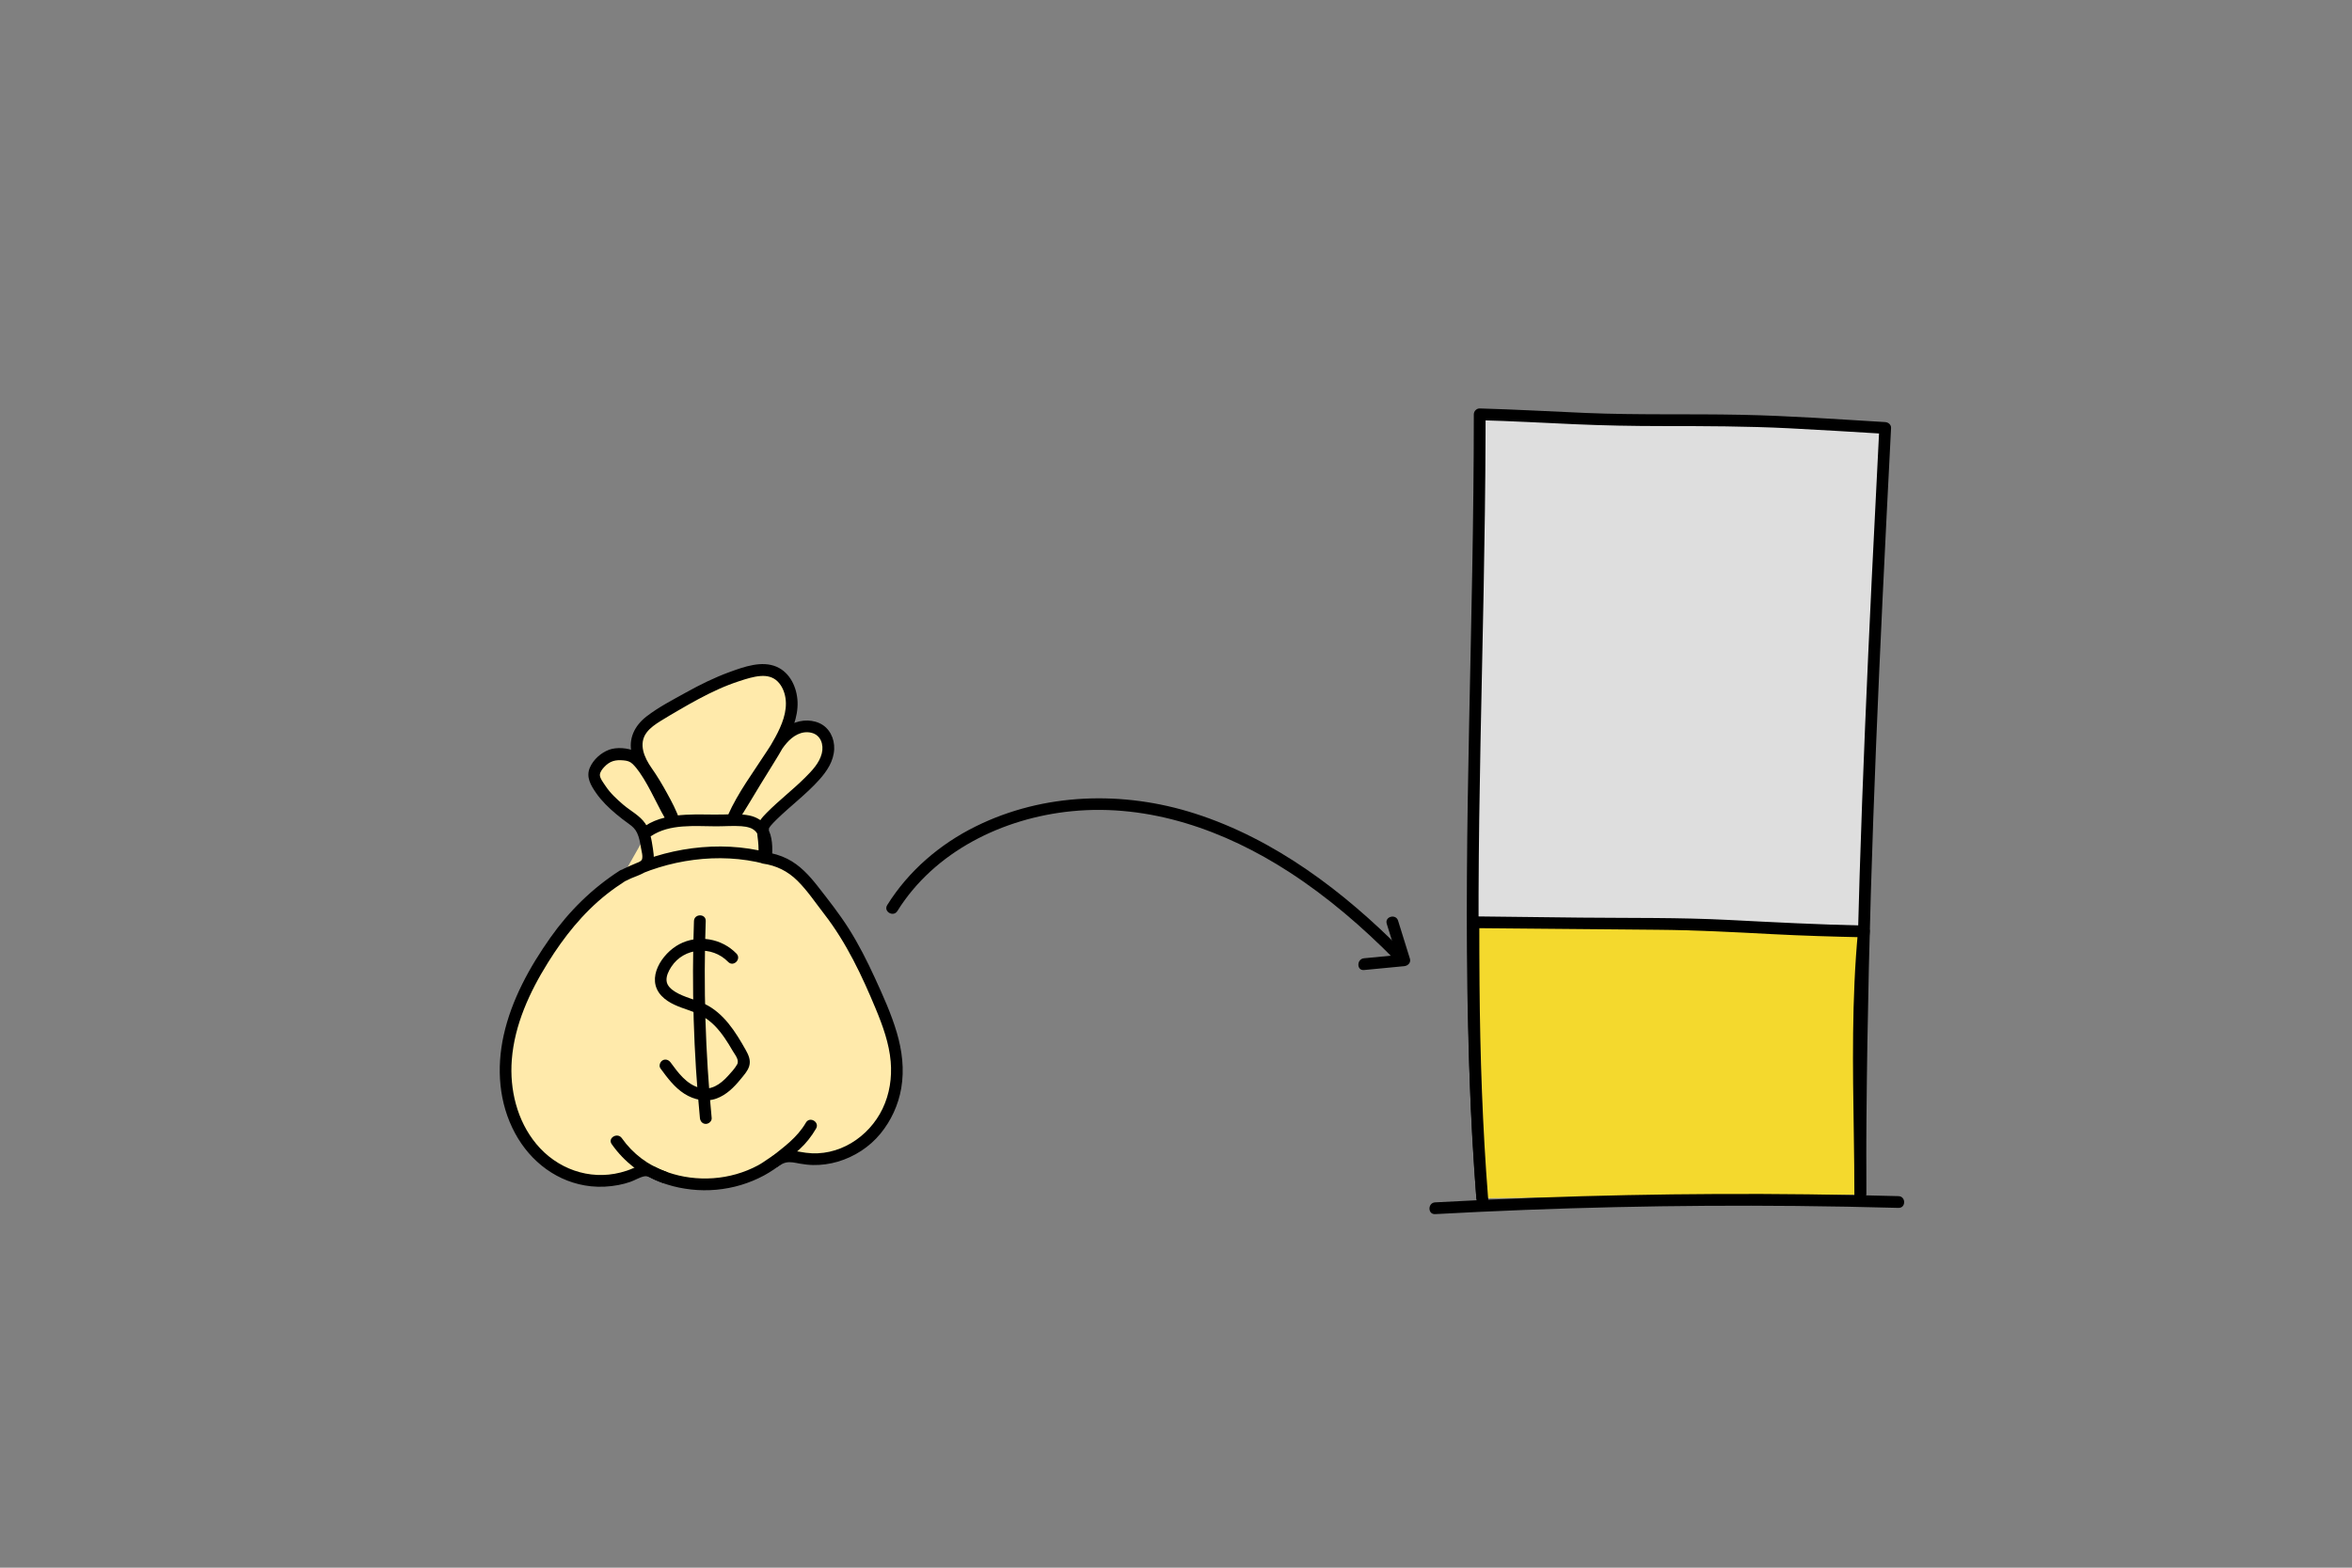
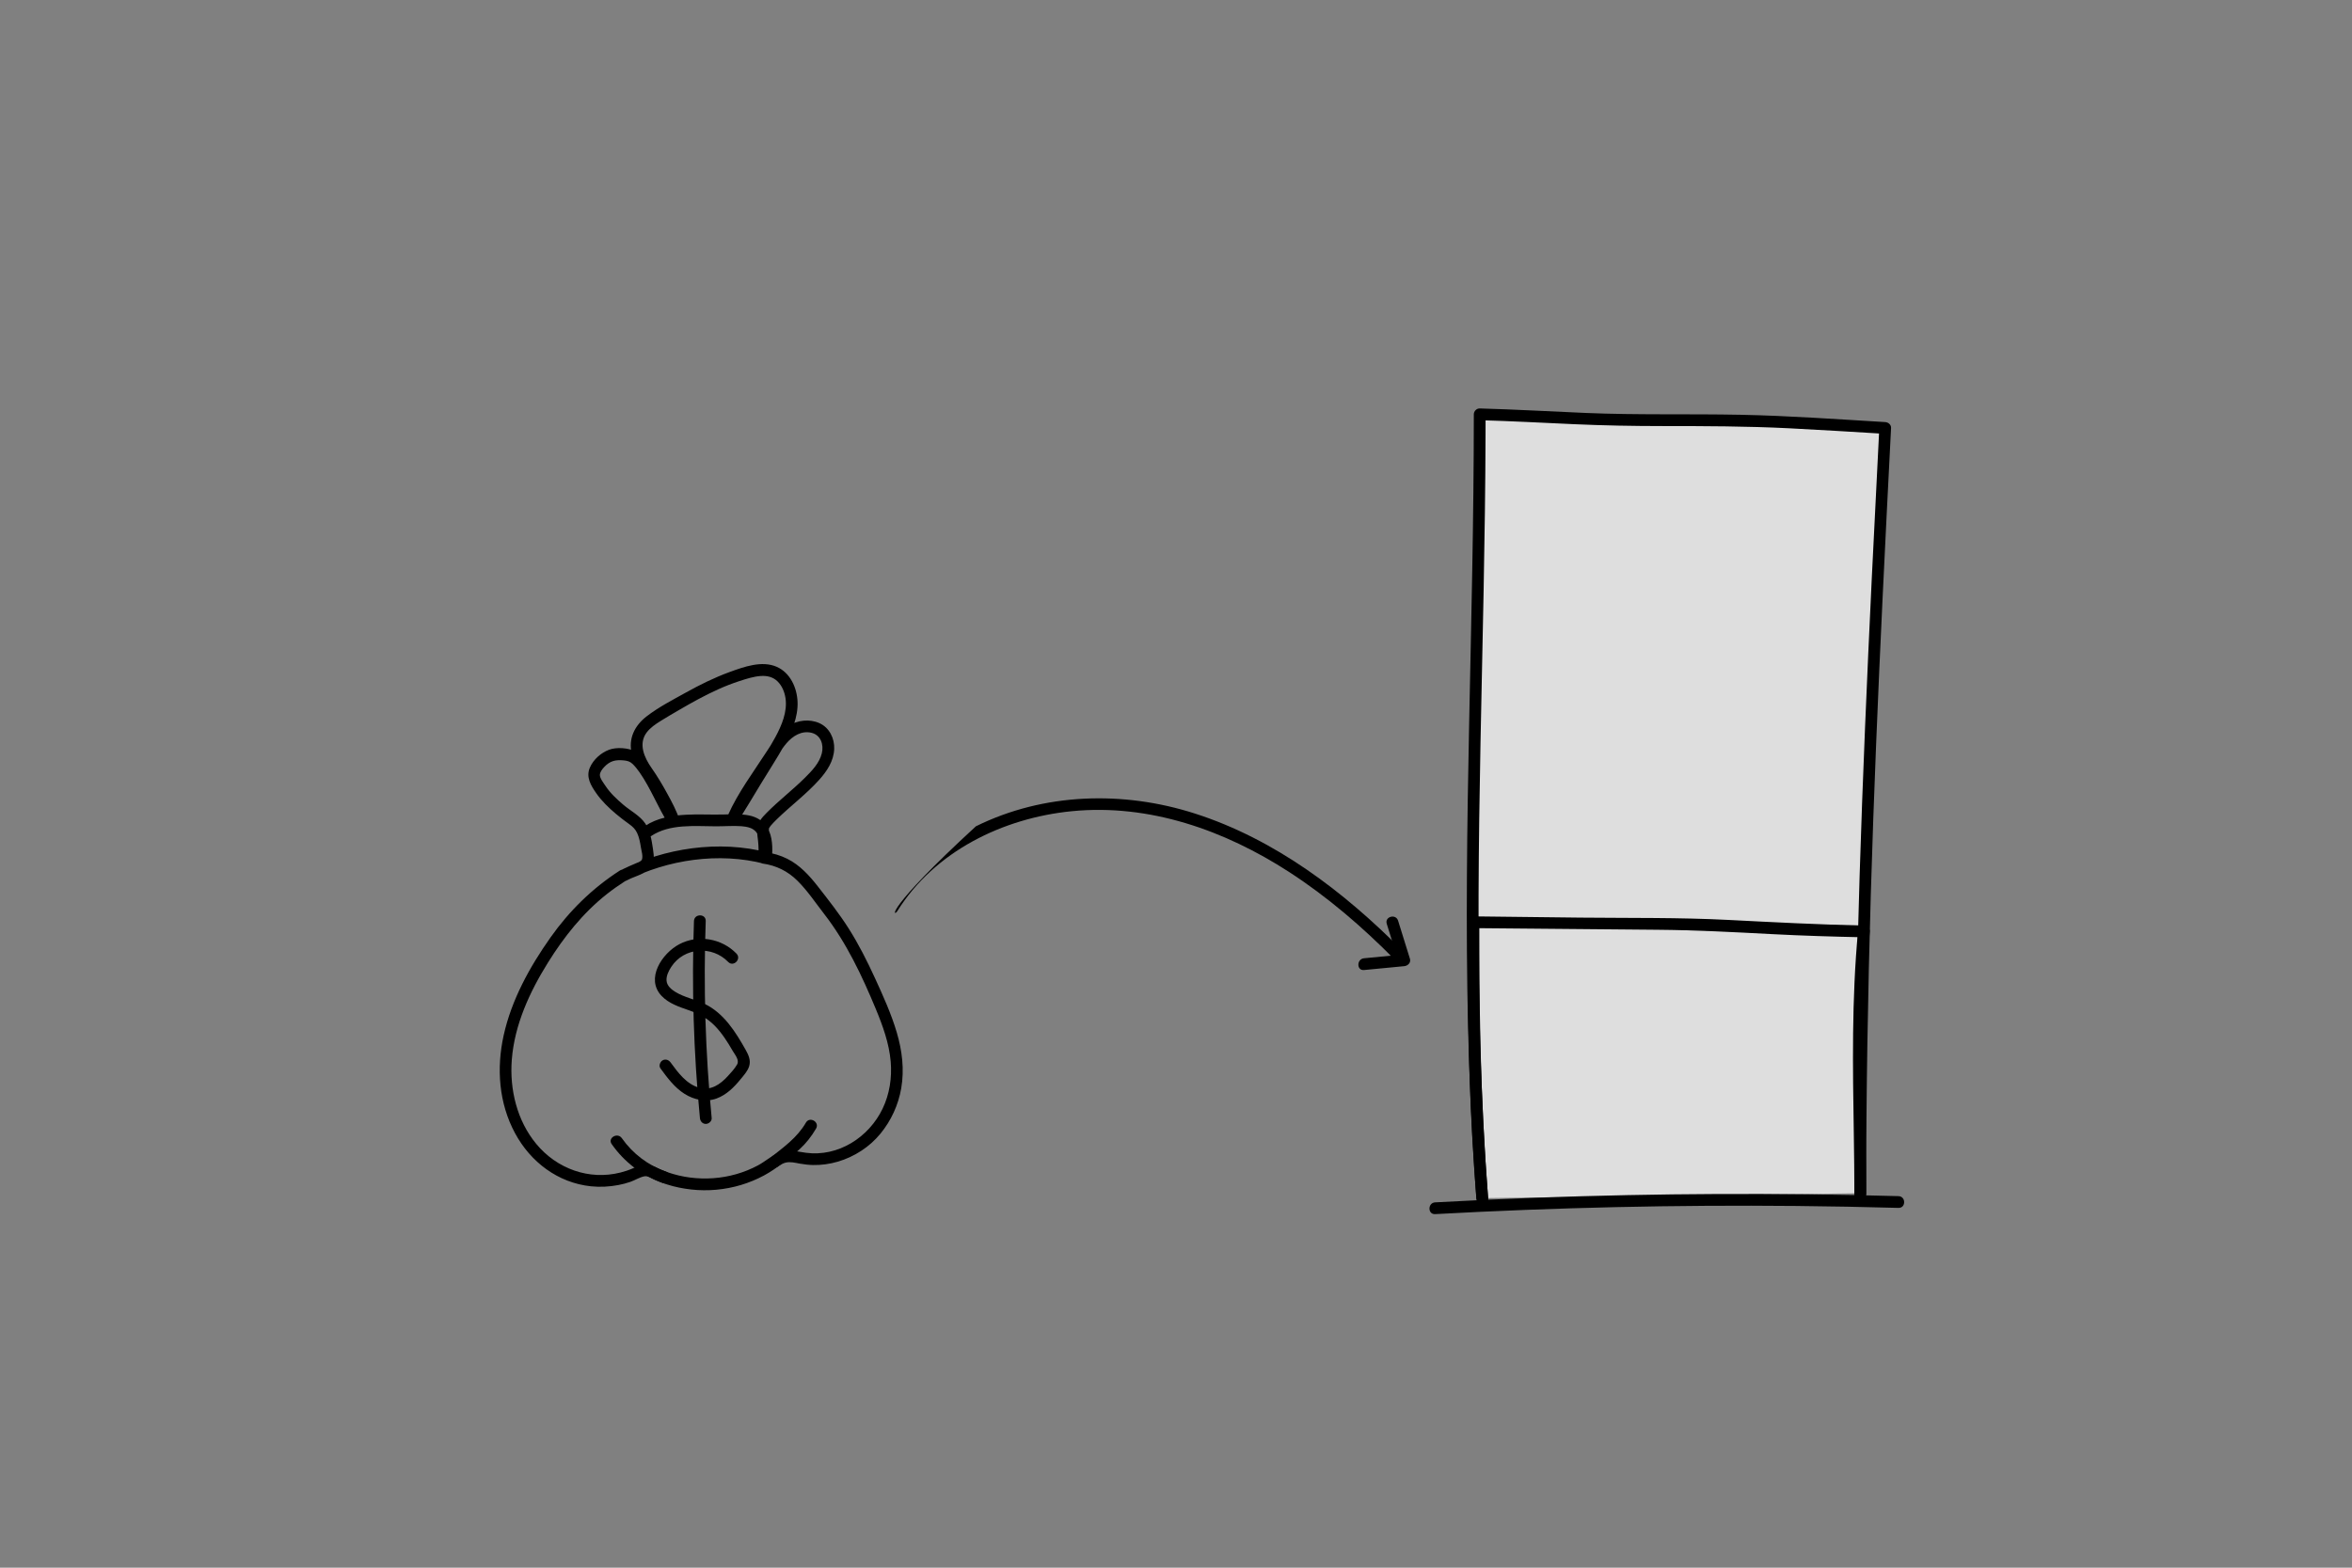
<svg xmlns="http://www.w3.org/2000/svg" version="1.1" x="0px" y="0px" viewBox="0 0 3000 2000" style="enable-background:new 0 0 3000 2000;" xml:space="preserve">
  <rect x="0" y="0" width="3000" height="2000" fill="#808080" stroke="none" />
  <style type="text/css">
	.st0{fill:#84A879;}
	.st1{fill:#DEDEDE;}
	.st2{fill:#F4D92D;}
	.st3{fill:#FFEAAB;}
</style>
  <g id="XMLID_1_">
</g>
  <g id="Layer_4">
    <g>
      <path class="st1" d="M1890.59,1528.57c-25.41-334.79-3.24-654.08-3.24-1000c62.07,1.65,149.66,7.49,199.09,7.49    c160.27,0,147.34-0.27,318.12,9.91c-17.14,333.85-31.79,642.39-31.79,976.32" />
      <g>
        <path d="M1898.09,1528.57c-4.89-64.65-8.08-129.41-9.95-194.22c-1.86-64.48-2.42-129-2.2-193.5     c0.22-64.26,1.21-128.52,2.45-192.77c1.26-64.95,2.76-129.9,3.99-194.86c1.26-66.59,2.24-133.2,2.44-199.8     c0.02-8.28,0.04-16.57,0.04-24.85c-2.5,2.5-5,5-7.5,7.5c40.17,1.09,80.3,3.31,120.44,5.1c37.72,1.69,75.34,2.38,113.09,2.39     c53.73,0.01,107.42,0.13,161.09,2.82c40.88,2.05,81.73,4.65,122.59,7.09c-2.5-2.5-5-5-7.5-7.5     c-6.54,127.47-12.93,254.95-18.21,382.49c-5.21,125.77-9.33,251.59-11.59,377.44c-1.29,72.12-1.98,144.26-1.98,216.39     c0,9.65,15,9.67,15,0c0.01-127.54,2.18-255.06,5.97-382.54c3.75-125.86,9.05-251.66,15.03-377.43     c3.43-72.12,7.08-144.24,10.78-216.35c0.22-4.22-3.62-7.27-7.5-7.5c-61.31-3.66-122.65-8.08-184.07-9.31     c-65.91-1.32-131.83,0.43-197.71-2.33c-45.14-1.89-90.26-4.53-135.43-5.76c-4.05-0.11-7.5,3.53-7.5,7.5     c-0.01,66.49-0.83,132.98-2.01,199.45c-1.16,65.41-2.67,130.81-3.98,196.21c-1.3,64.3-2.41,128.61-2.81,192.93     c-0.4,64.16-0.09,128.33,1.44,192.48c1.55,65.01,4.35,129.99,8.85,194.86c0.56,8.03,1.14,16.05,1.75,24.07     C1883.81,1538.14,1898.82,1538.22,1898.09,1528.57L1898.09,1528.57z" />
      </g>
    </g>
    <g>
-       <path class="st2" d="M1890.59,1528.57c-9.9-125.45-11.22-230-11.22-352c62.07,0.58,145.64,1.95,195.07,1.95    c160.27,0,132.17,6.16,302.94,9.75c-11.32,119.36-4.61,218.03-4.61,335.8" />
      <g>
        <path d="M1898.09,1528.57c-7.14-90.79-10.2-181.78-10.94-272.83c-0.21-26.39-0.27-52.78-0.27-79.17c-2.5,2.5-5,5-7.5,7.5     c78.2,0.74,156.4,1.46,234.61,2.1c48.84,0.4,97.42,2.99,146.17,5.56c39.05,2.06,78.14,3.21,117.24,4.04c-2.5-2.5-5-5-7.5-7.5     c-8.13,86.41-6.7,173.02-5.33,259.68c0.4,25.37,0.71,50.75,0.72,76.12c0,9.65,15,9.67,15,0c-0.03-86.28-4.02-172.59-0.54-258.85     c1.04-25.69,2.74-51.35,5.15-76.94c0.39-4.1-3.75-7.42-7.5-7.5c-57.54-1.22-114.9-4.2-172.36-7.15     c-63.06-3.24-126.22-2.33-189.33-2.97c-45.44-0.46-90.88-1.15-136.32-1.58c-4.05-0.04-7.5,3.47-7.5,7.5     c0.01,90.38,0.88,180.77,5.81,271.04c1.47,27.01,3.29,53.99,5.41,80.96C1883.84,1538.13,1898.85,1538.22,1898.09,1528.57     L1898.09,1528.57z" />
      </g>
    </g>
    <g>
      <g>
        <path d="M1830.53,1548.93c76.85-4.21,153.76-7.2,230.71-8.93c76.63-1.72,153.28-2.21,229.92-1.47     c43.46,0.42,86.92,1.25,130.37,2.46c9.66,0.27,9.65-14.73,0-15c-76.95-2.15-153.93-3.07-230.9-2.73     c-76.64,0.34-153.28,1.9-229.87,4.71c-43.43,1.59-86.84,3.58-130.23,5.96C1820.93,1534.45,1820.87,1549.46,1830.53,1548.93     L1830.53,1548.93z" />
      </g>
    </g>
  </g>
  <g id="Layer_3">
    <g>
-       <path class="st3" d="M794.38,1117.1c-46.58,29.88-75.19,63.62-104.18,110.76c-26.95,43.81-47.2,93.74-45.37,145.15    s29.58,104.01,76.75,124.52c28.27,12.29,61.74,12.03,89.82-0.69c4.38-1.99,8.94-4.32,13.73-3.82c3.1,0.32,5.94,1.81,8.74,3.19    c47.19,23.21,106.8,18.78,150.04-11.16c5.14-3.56,10.23-7.53,16.29-9.07c7.84-2,16.02,0.35,24,1.66    c30.42,4.99,62.64-6.03,84.91-27.34c22.27-21.31,34.58-52.18,34.93-83c0.38-33.31-12.29-65.25-25.62-95.78    c-16.74-38.36-35.05-76.48-60.85-109.43c-25.8-32.95-41.28-62.17-82.96-67.63c1.87-20-2.57-29-1.13-39.03    c1.44-10.03,41.23-39.68,62.16-61.6c7.82-8.19,15.38-17.1,18.97-27.83c3.59-10.74,2.43-23.74-5.55-31.77    c-8.45-8.51-22.48-9.31-33.59-4.78c-11.11,4.52-19.33,14.52-25.59,24.53c-17.86,28.54-43.49,63.72-55.02,90.1    c14.92-23.85,34.85-57.69,49.77-81.54c15.61-24.95,31.85-54.39,22.41-82.27c-3.42-10.11-10.6-19.36-20.54-23.24    c-9.9-3.87-21.05-2.05-31.35,0.58c-39.87,10.19-75.83,31.53-111.17,52.6c-12.5,7.45-25.94,16.04-30.49,29.87    c-5.02,15.27,2.59,31.8,12.04,44.8c9.45,13,29.18,47.95,34.06,63.27c-13.5-20.64-31.28-66.13-50.53-81.56    c-5.39-4.32-18.68-4.62-25.56-3.98c-11.69,1.08-30.74,19.45-24.71,31.41c7.71,15.29,12.34,20.12,22.34,30.12    c8.3,8.3,20.57,17.69,28.08,22.8c13.62,9.28,14.78,28.69,17.06,42.11c3.24,19.08-11.55,16.89-31.36,28.07    c52.69-27.27,124.54-37.6,182.22-22.3c3.93-49.44-19.64-49.35-52.86-48.23c-29.79,1.01-71.35-4.5-97.67,13.65" />
      <g>
        <path d="M790.59,1110.62c-35.11,22.64-64.39,51.37-88.48,85.44c-26.57,37.58-49.67,79.51-59.68,124.78     c-9.31,42.13-6.21,86.32,14.43,124.72c19.84,36.9,54.7,63.41,96.88,67.87c11.75,1.24,23.64,0.57,35.23-1.65     c5.04-0.97,10.02-2.28,14.88-3.94c5.93-2.03,11.85-5.94,17.98-7.13c4.66-0.9,9.11,2.46,13.2,4.28c5.11,2.26,10.3,4.32,15.62,6.04     c10.05,3.25,20.41,5.29,30.9,6.48c21.27,2.42,43.25,0.36,63.74-5.8c10.05-3.02,19.87-7.07,29.11-12.04     c4.35-2.34,8.57-4.91,12.65-7.7c4.71-3.21,9.49-7.39,15.15-8.76c5.99-1.44,12.26,0.31,18.17,1.34c5.45,0.95,10.96,1.62,16.5,1.75     c10.68,0.25,21.56-1.29,31.8-4.3c21.11-6.2,40.43-18.71,54.39-35.75c13.63-16.63,22.84-36.71,26.48-57.92     c4.11-23.87,1.15-47.99-5.67-71.08c-7.03-23.81-17.42-46.67-27.74-69.21c-9.96-21.75-20.75-43.17-33.56-63.39     c-11.87-18.74-25.76-36.32-39.4-53.8c-10.83-13.88-23.04-27.26-39.02-35.24c-8.69-4.34-17.94-7.06-27.54-8.4     c1.84,2.41,3.67,4.82,5.51,7.23c0.59-6.97,0.57-13.9-0.14-20.86c-0.47-4.6-1.29-9.2-1.28-13.83c0-1.13,0.14-2.25,0.17-3.37     c-0.02,1.02-0.06,0.25,0.21-0.27c-0.65,1.27-0.19,0.4,0.25-0.21c0.54-0.75,1-1.56,1.57-2.29c1.51-1.96,5.43-5.95,8-8.45     c17.66-17.18,37.61-32.03,54.11-50.41c9.86-10.98,18.34-23.8,19.01-38.99c0.6-13.62-6-27.34-18.75-33.13     c-12.71-5.76-28.14-3.92-39.77,3.57c-12.16,7.83-19.48,20.03-27.14,31.91c-17.27,26.8-37,52.88-49.97,82.16     c-3.83,8.65,7.72,15.95,12.95,7.57c9.95-15.92,19.6-32.03,29.31-48.09c9.79-16.2,20.26-32.09,29.52-48.6     c9.49-16.93,17.99-36.2,17.12-56.03c-0.79-17.88-9.39-36.87-26.56-44.4c-18.93-8.3-41.8-0.02-60.03,6.62     c-19.37,7.05-37.9,16.22-55.9,26.22c-16.81,9.34-34.64,18.53-49.92,30.28c-15.46,11.89-23.83,28.68-18.94,48.28     c4.27,17.14,16.73,31.06,25.5,46.06c7.77,13.3,16.09,27.23,20.91,41.94c4.57-1.93,9.14-3.85,13.71-5.78     c-12.74-19.72-21.36-41.82-34.04-61.61c-5.41-8.45-12.21-19.27-21.43-24.01c-9.08-4.67-24.1-5.81-33.76-2.19     c-10.38,3.89-19.99,12.5-24.43,22.73c-5.23,12.03,1.17,22.72,8.08,32.65c6.95,9.99,15.98,18.72,25.27,26.51     c5.37,4.5,10.94,8.81,16.65,12.87c4.49,3.2,7.92,6.38,10.3,11.47c2.7,5.78,3.82,12.35,4.83,18.6c0.74,4.58,2.82,10.92,1.23,15.35     c0.1-0.27-0.31,0.54-0.36,0.59c-0.31,0.38-1.5,1.37-1.39,1.29c-1.77,1.3-3.91,2.19-5.92,3.05c-6.73,2.89-13.54,5.43-19.97,8.98     c-8.49,4.69-0.99,17.34,7.57,12.95c52.83-27.1,118.68-36.61,176.45-21.55c4.99,1.3,9.13-2.38,9.49-7.23     c0.95-12.85,0.97-27.41-5.81-38.87c-5.04-8.51-13.66-13.65-23.21-15.57c-10.96-2.21-22.19-1.5-33.29-1.23     c-15.81,0.39-31.62-0.58-47.42,0.3c-18.06,1-36.78,4.06-52.08,14.32c-7.98,5.35-0.47,18.35,7.57,12.95     c23.89-16.03,55.77-12.57,83.09-12.5c10.73,0.03,21.52-0.92,32.24-0.14c3.79,0.28,7.35,0.79,11.39,2.24     c2.35,0.84,4.99,2.47,7.11,4.85c0.87,0.97,2.16,2.98,3.02,4.99c0.65,1.51,1.43,4.46,1.85,6.53c1.46,7.21,1.07,14.82,0.53,22.11     c3.16-2.41,6.33-4.82,9.49-7.23c-61.75-16.1-131.56-5.9-188,23.06c2.52,4.32,5.05,8.63,7.57,12.95     c9.08-5.02,20.44-7.29,28.47-13.97c8.41-7,7.17-16.94,5.69-26.65c-1.69-11.06-3.37-22.83-9.79-32.32     c-6.83-10.1-18.79-16.08-27.95-23.89c-8.26-7.04-16.72-14.88-22.73-23.99c-2.38-3.6-7.27-9.83-7.23-14     c0.04-3.77,3.05-7.55,5.49-10.16c7.36-7.88,14.44-9.47,24.81-8.51c4.53,0.42,8.11,1.34,11.38,4.5c3.37,3.26,6.28,6.94,8.96,10.78     c14.59,20.95,23.51,45.16,37.33,66.55c4.42,6.84,16.47,2.65,13.71-5.78c-3.92-11.95-10.05-23.3-16.07-34.29     c-6.04-11.04-12.48-21.82-19.71-32.12c-9.13-13.01-17.06-30.56-6.36-45.03c4.63-6.26,11.38-10.79,17.89-14.86     c7.63-4.77,15.43-9.28,23.2-13.82c16.48-9.63,33.2-18.91,50.62-26.75c8.76-3.94,17.71-7.43,26.85-10.39     c8.63-2.8,17.76-5.78,26.86-6.43c8.21-0.59,15.9,1.07,21.85,7.04c5.6,5.62,8.74,13.25,9.93,21.02     c2.67,17.41-4.84,35.01-12.93,49.97c-9.29,17.19-20.25,33.55-30.36,50.27c-10.01,16.55-19.94,33.15-30.19,49.55     c4.32,2.52,8.63,5.05,12.95,7.57c10.75-24.28,26.41-46.31,40.97-68.39c6.88-10.43,12.98-22.16,21.18-31.61     c7.79-8.98,18.95-15.93,31.3-13.06c12.12,2.82,16.2,15.16,13.42,26.36c-3.07,12.36-12.61,22.22-21.37,30.94     c-15.69,15.61-33.37,29.1-48.93,44.83c-6.13,6.19-11.77,12.33-12.18,21.4c-0.22,4.9,0.67,9.8,1.19,14.66     c0.76,7.17,0.82,14.29,0.2,21.47c-0.25,2.9,2.49,6.81,5.51,7.23c17.39,2.42,32.14,9.67,44.59,22.04     c12.88,12.8,23.01,28.14,34.11,42.43c28.23,36.37,48.13,78.7,65.73,121.02c8.91,21.44,17.05,43.95,19.03,67.24     c1.74,20.49-1.41,41.36-10.34,59.98c-17.55,36.6-56.64,61.83-97.95,56.25c-11.85-1.6-23.02-5.11-34.57-0.08     c-9.41,4.1-17.33,11.28-26.38,16.15c-17.57,9.46-37.34,15.02-57.24,16.4c-19.63,1.36-39.31-1.08-57.91-7.54     c-4.3-1.5-8.51-3.21-12.63-5.17c-5.06-2.41-9.94-5.04-15.72-4.96c-5.93,0.09-11.21,2.95-16.51,5.25c-4.89,2.13-10,3.8-15.17,5.12     c-40.34,10.34-81.55-4.8-107.73-36.5c-24.54-29.71-34.07-69.36-31.16-107.25c3.42-44.59,22.71-86.46,46.08-123.94     c20.49-32.86,44.41-63.09,74.89-87.26c7.82-6.2,16.04-11.89,24.42-17.29C806.25,1118.36,798.74,1105.37,790.59,1110.62     L790.59,1110.62z" />
      </g>
    </g>
    <g>
      <g>
        <path d="M993.16,1487.59c8.88-7.02,18.16-13.61,26.53-21.25c8.44-7.7,15.48-16.7,21.21-26.57c4.86-8.36-8.1-15.92-12.95-7.57     c-11.16,19.2-28.3,31.28-45.39,44.78c-3.2,2.53-2.6,7.95,0,10.61C985.65,1490.76,989.99,1490.08,993.16,1487.59L993.16,1487.59z" />
      </g>
    </g>
    <g>
      <g>
        <path d="M849.82,1494.9c-22.77-7.96-42.81-23.09-56.65-42.85c-5.5-7.85-18.51-0.36-12.95,7.57     c16.21,23.15,38.94,40.41,65.62,49.74C854.97,1512.56,858.89,1498.07,849.82,1494.9L849.82,1494.9z" />
      </g>
    </g>
    <g>
      <g>
        <path d="M939.39,1216.59c-18.9-19.51-48.99-24.69-73.06-11.92c-21.85,11.59-43.33,43.77-22.56,65.79     c9.27,9.83,22.69,14.14,35.08,18.46c12.75,4.44,23.7,10.25,33.16,20.04c9.07,9.38,16.06,20.49,22.57,31.74     c2.82,4.87,8.81,11.6,5.64,17.24c-3.04,5.41-7.74,10.4-11.9,14.96c-9.58,10.48-21.57,18.93-36.38,14.81     c-16.33-4.54-27.03-19.22-36.56-32.23c-2.41-3.29-6.48-4.84-10.26-2.69c-3.24,1.85-5.08,7-2.69,10.26     c8.83,12.05,17.91,24.34,30.72,32.46c12,7.6,27.19,10.93,40.83,5.92c12.58-4.62,22.21-14.23,30.51-24.43     c4.13-5.08,9.17-10.42,11.11-16.82c2.3-7.57-0.9-14.4-4.55-20.9c-12.79-22.76-27.86-46.91-52.3-58.53     c-12.17-5.79-25.91-8.28-37.45-15.38c-5.06-3.12-10.43-7.61-11.07-13.92c-0.65-6.31,2.64-12.82,5.98-17.95     c16.33-25.13,52.05-27.49,72.57-6.31C935.51,1234.14,946.11,1223.53,939.39,1216.59L939.39,1216.59z" />
      </g>
    </g>
    <g>
      <g>
        <path d="M885.16,1175.02c-3.01,83.84-0.47,167.82,7.59,251.32c0.39,4.03,3.17,7.5,7.5,7.5c3.75,0,7.89-3.44,7.5-7.5     c-8.06-83.5-10.6-167.48-7.59-251.32C900.51,1165.37,885.51,1165.38,885.16,1175.02L885.16,1175.02z" />
      </g>
    </g>
    <g>
      <g>
-         <path d="M1144.59,1162.28c47.57-76.29,134.85-118.71,222.46-127.37c98.91-9.78,195.07,24.33,277.28,77.58     c48.92,31.68,93.26,69.91,134.2,111.28c6.8,6.87,17.41-3.74,10.61-10.61c-74.8-75.57-162.77-142.5-265.09-175.31     c-91.37-29.3-192.5-26.54-279.29,16.32c-45.94,22.68-85.92,56.92-113.12,100.53C1126.52,1162.92,1139.49,1170.46,1144.59,1162.28     L1144.59,1162.28z" />
+         <path d="M1144.59,1162.28c47.57-76.29,134.85-118.71,222.46-127.37c98.91-9.78,195.07,24.33,277.28,77.58     c48.92,31.68,93.26,69.91,134.2,111.28c6.8,6.87,17.41-3.74,10.61-10.61c-74.8-75.57-162.77-142.5-265.09-175.31     c-91.37-29.3-192.5-26.54-279.29,16.32C1126.52,1162.92,1139.49,1170.46,1144.59,1162.28     L1144.59,1162.28z" />
      </g>
    </g>
    <g>
      <g>
        <path d="M1768.82,1178.57c5.03,16.17,10.07,32.35,15.1,48.52c2.41-3.16,4.82-6.33,7.23-9.49c-17.11,1.64-34.22,3.29-51.33,4.93     c-9.52,0.92-9.62,15.92,0,15c17.11-1.64,34.22-3.29,51.33-4.93c4.63-0.45,8.8-4.46,7.23-9.49c-5.03-16.17-10.07-32.35-15.1-48.52     C1780.43,1165.39,1765.95,1169.31,1768.82,1178.57L1768.82,1178.57z" />
      </g>
    </g>
  </g>
</svg>